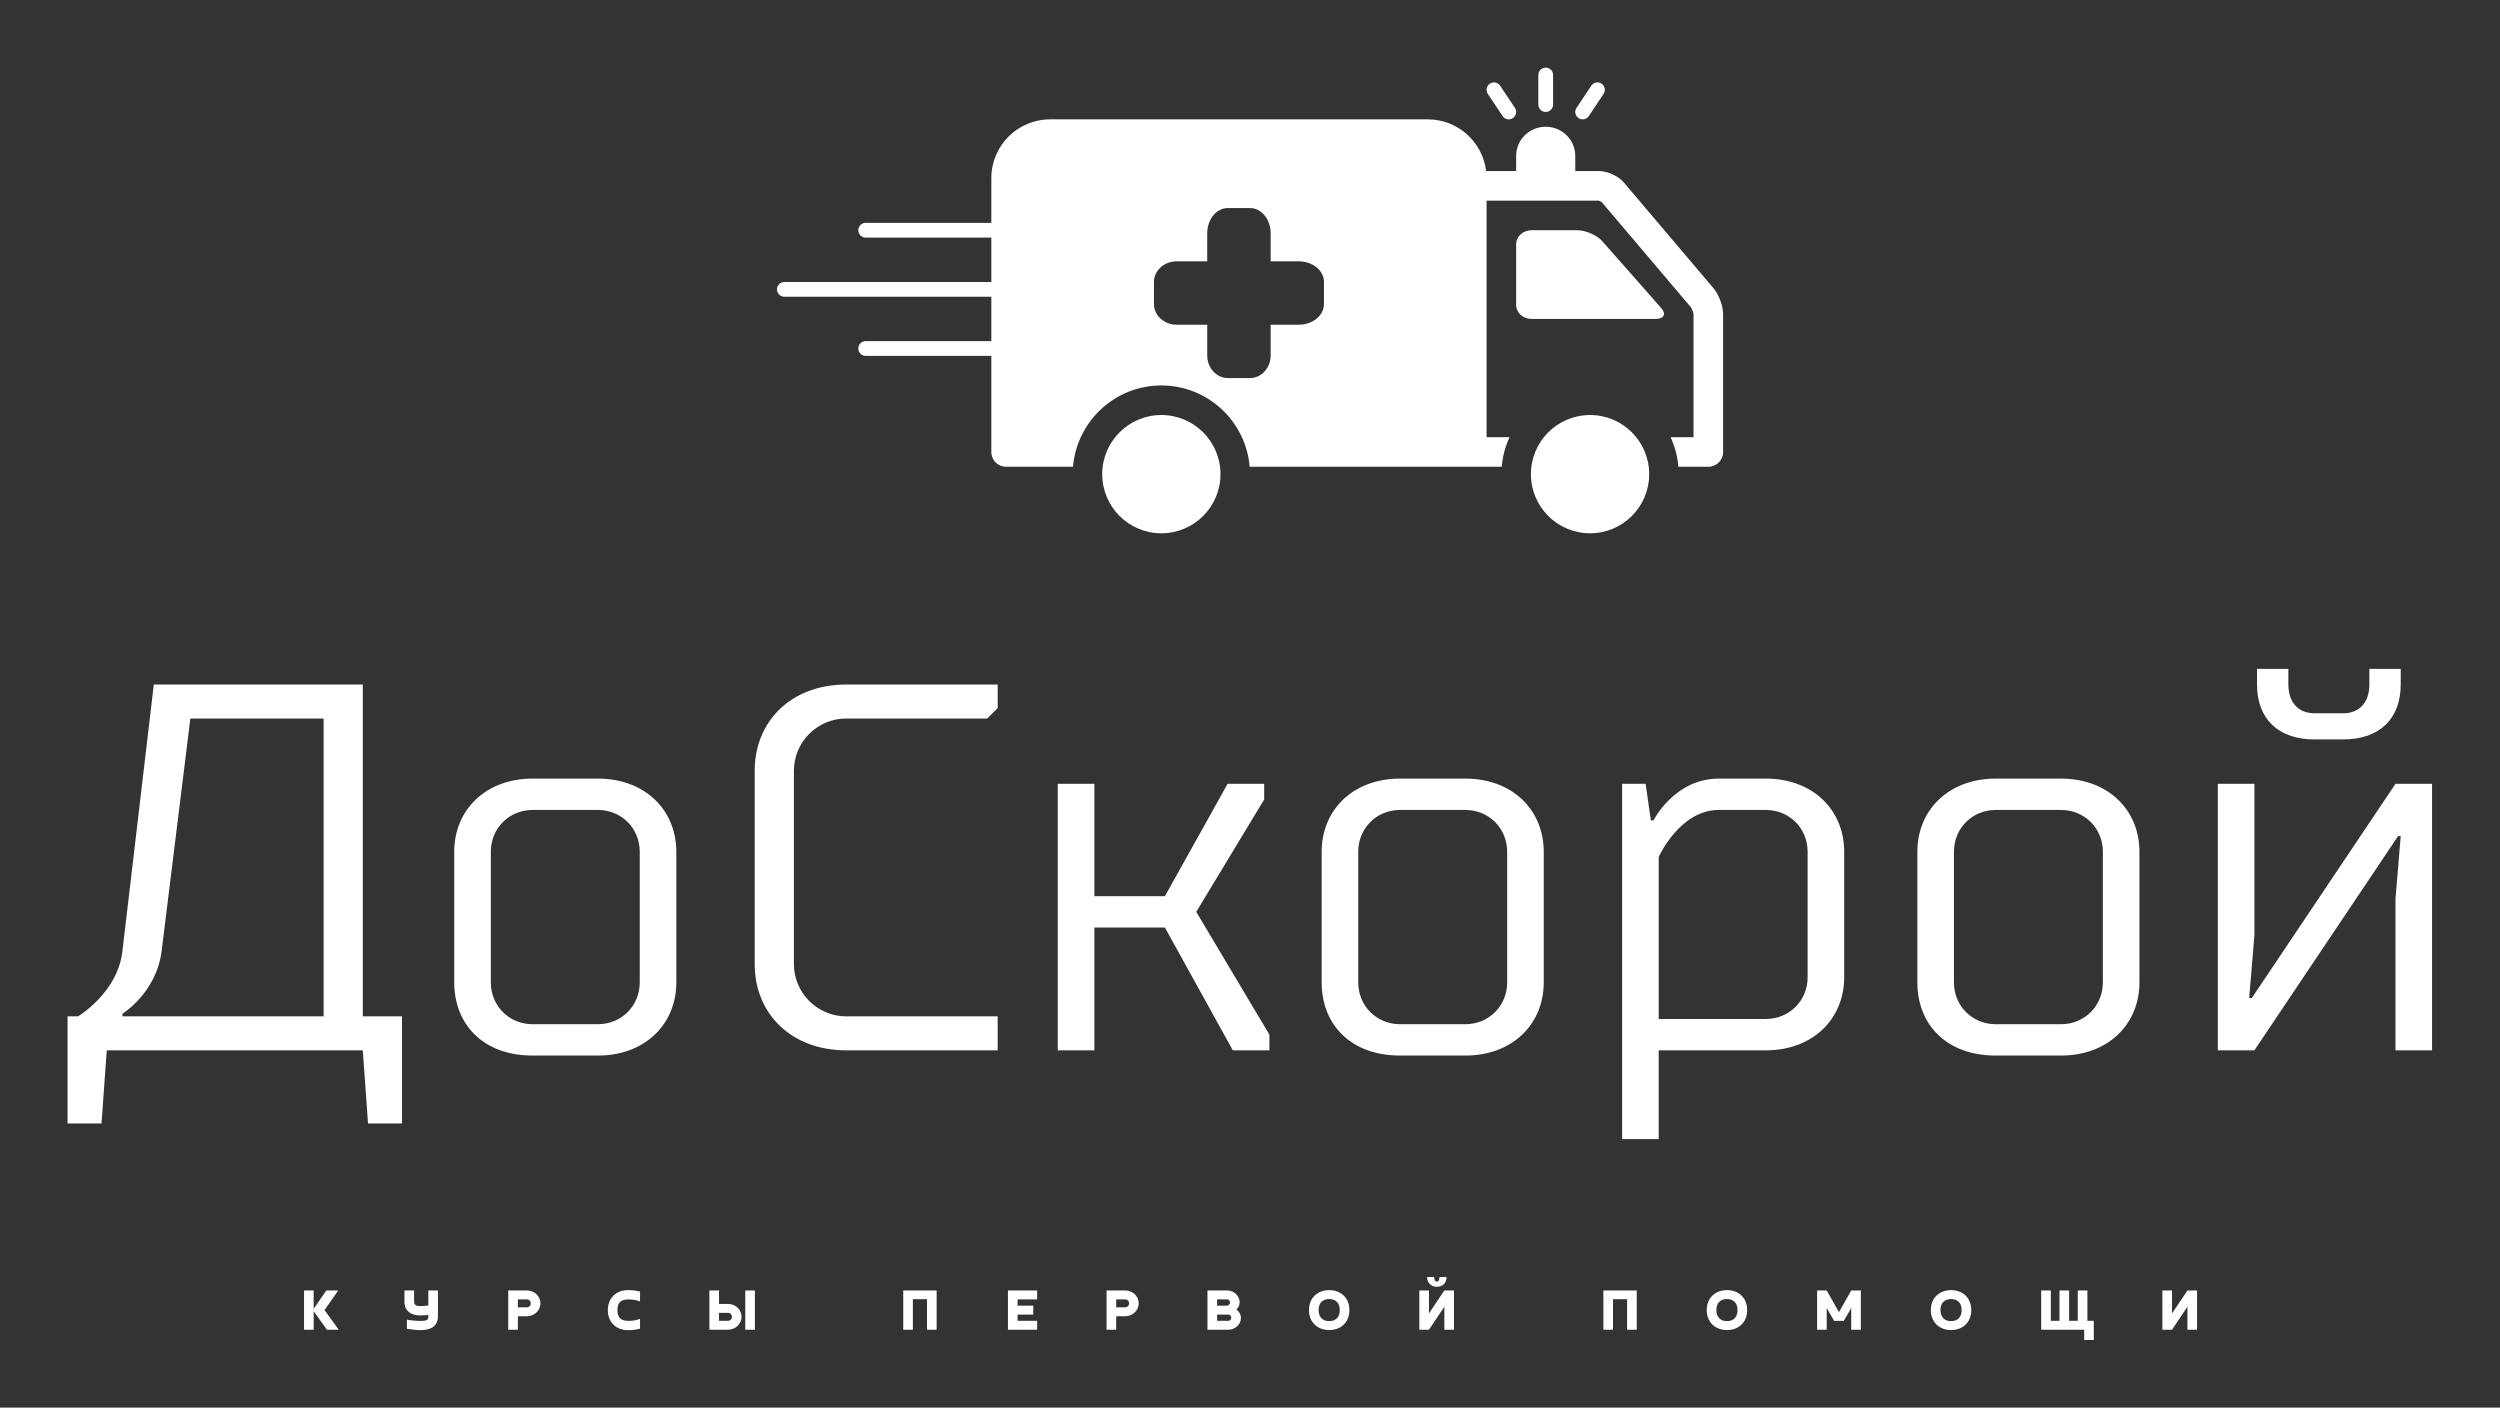
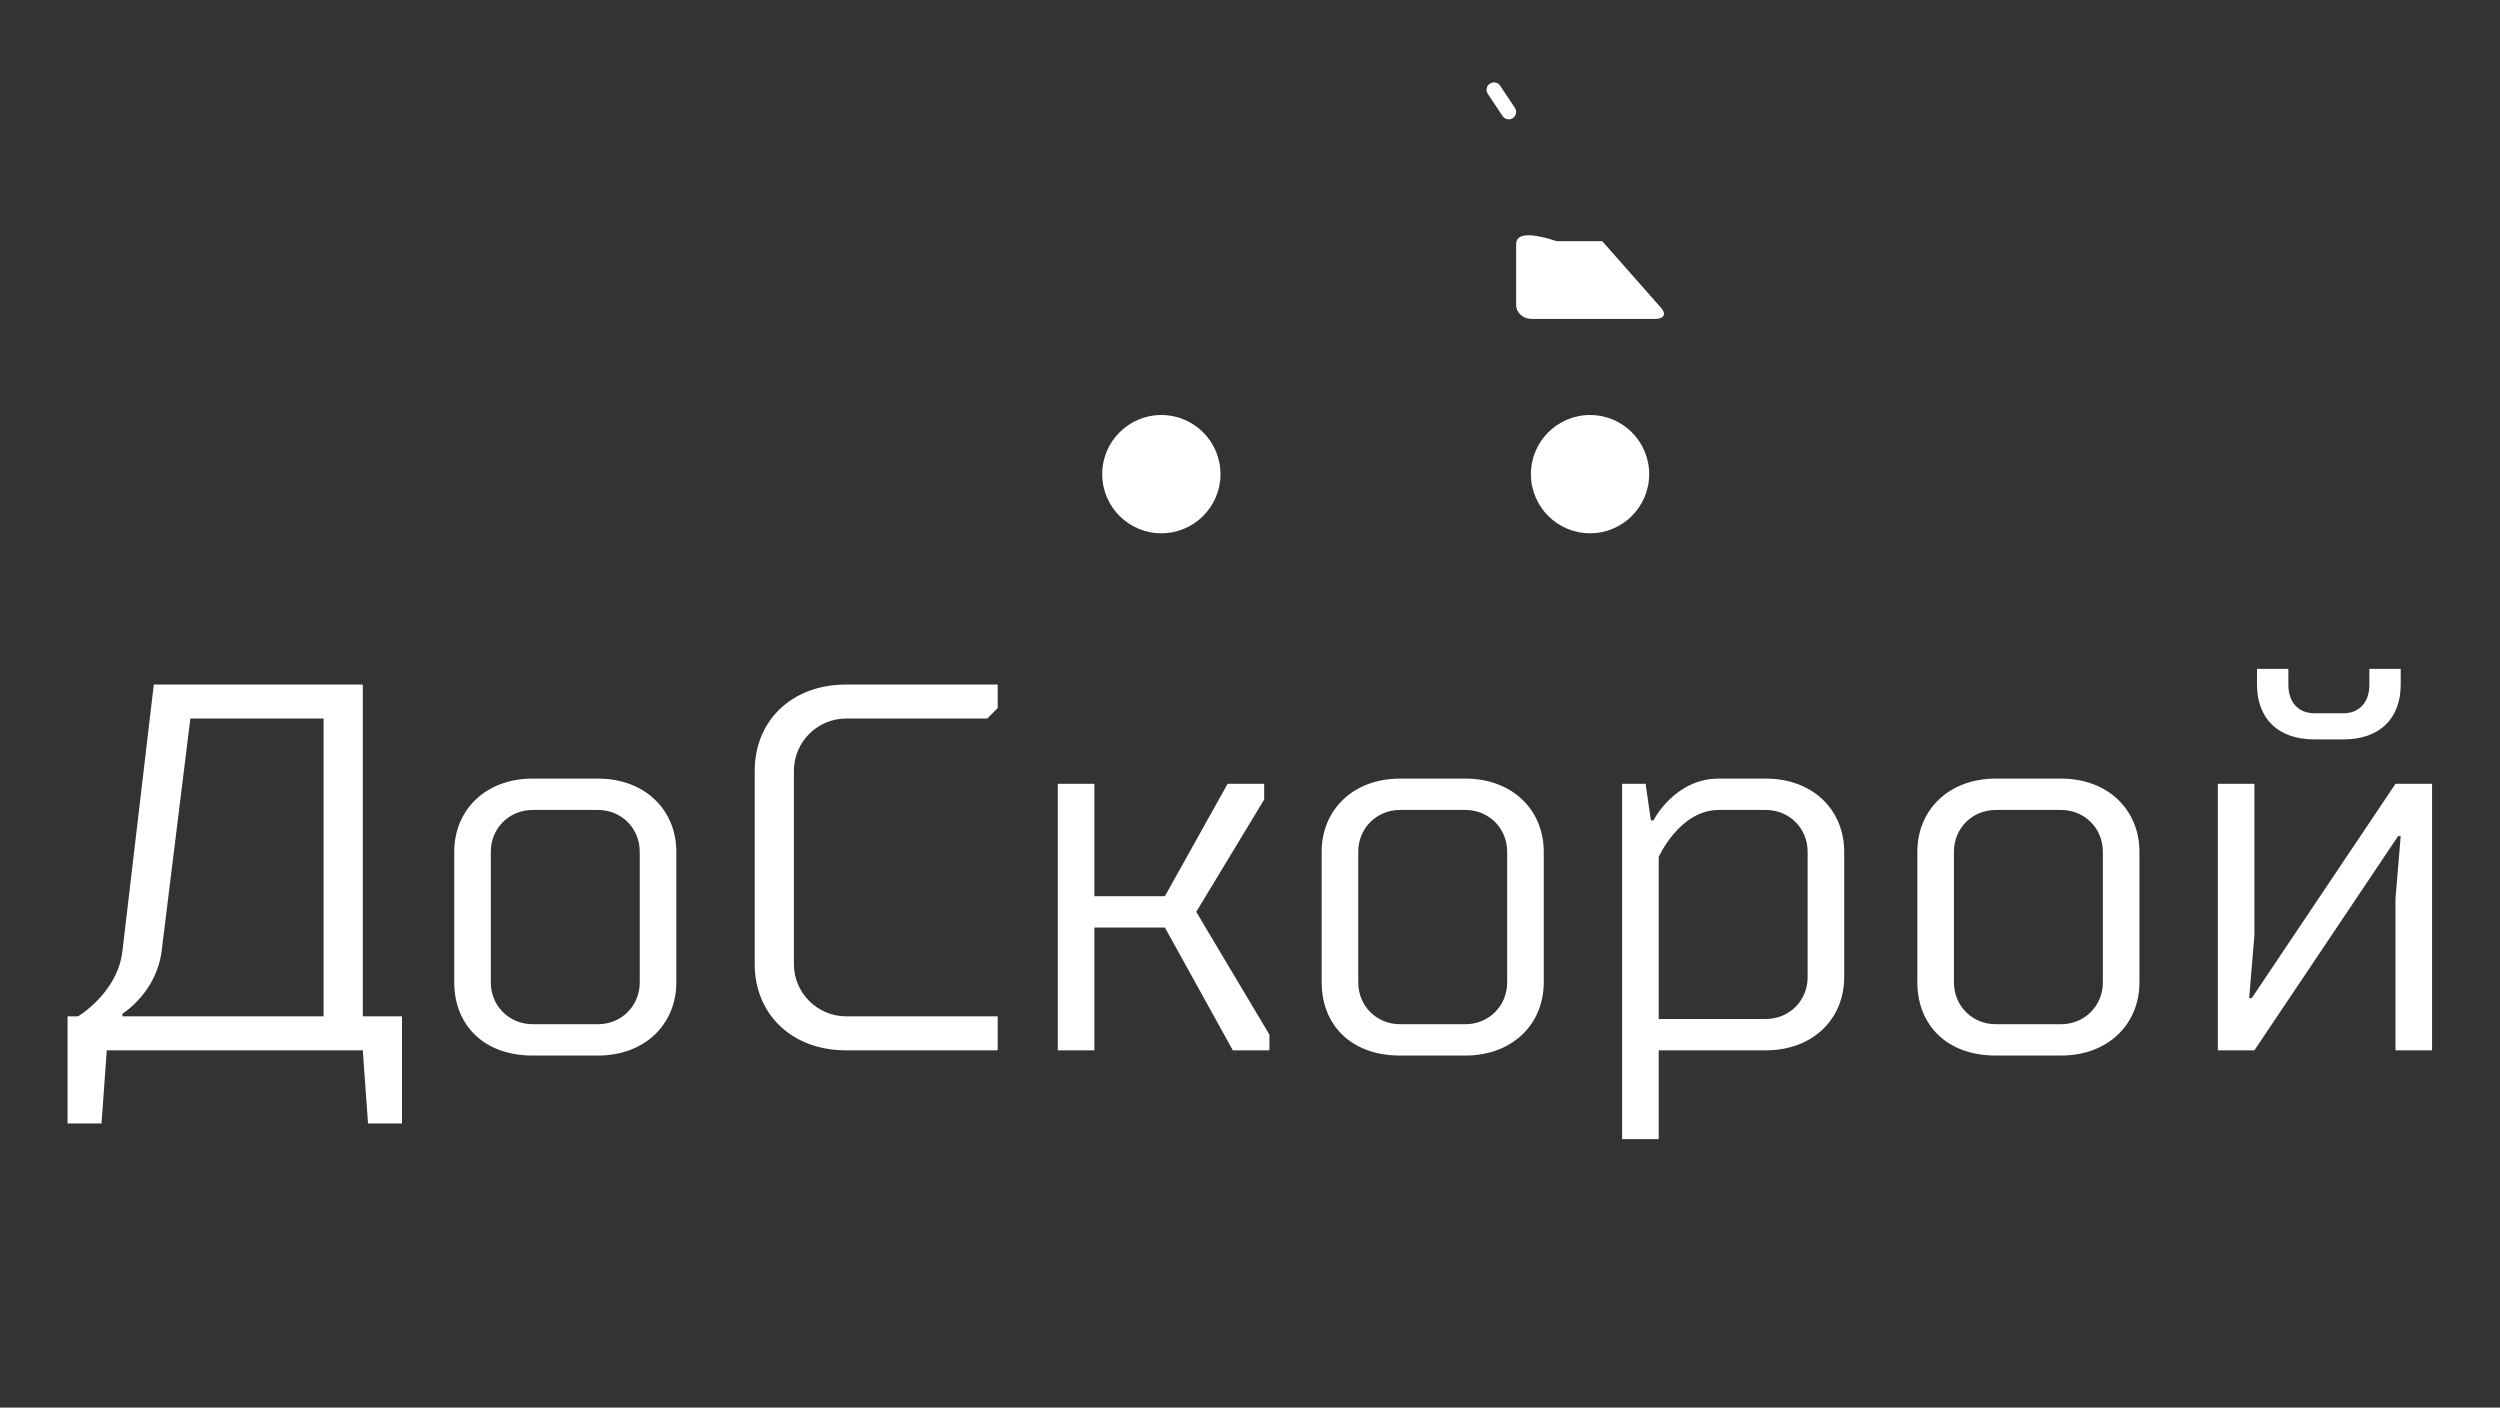
<svg xmlns="http://www.w3.org/2000/svg" version="1.1" width="3171.429" height="1785.626" viewBox="0 0 3171.429 1785.626">
  <rect x="0" y="0" width="3171.429" height="1785.626" fill="#333333" stroke="none" />
  <g transform="scale(8.571) translate(10, 10)">
    <defs id="SvgjsDefs8941" />
    <g id="SvgjsG8942" transform="matrix(1.094,0,0,1.094,105,-32.812)" fill="#fff">
      <g>
-         <path d="M119.627,62.524l-7.98-9.049C110.928,52.661,109.413,52,108.262,52h-6.178 C100.933,52,100,52.846,100,53.889v8.223C100,63.154,100.933,64,102.084,64h16.76 C119.995,64,120.346,63.339,119.627,62.524z" />
+         <path d="M119.627,62.524l-7.98-9.049h-6.178 C100.933,52,100,52.846,100,53.889v8.223C100,63.154,100.933,64,102.084,64h16.76 C119.995,64,120.346,63.339,119.627,62.524z" />
      </g>
      <g>
        <circle cx="52" cy="85" r="8" />
      </g>
      <g>
-         <path d="M114.549,45.514C113.84,44.678,112.366,44,111.256,44H108v-2.062 C108,39.764,106.209,38,104,38c-2.21,0-4,1.764-4,3.938V44h-4.061 c-0.469-3.942-3.824-7-7.899-7H36.96C32.564,37,29,40.556,29,44.944V51H12 c-0.552,0-1,0.448-1,1s0.448,1,1,1h17v6H1c-0.552,0-1,0.448-1,1s0.448,1,1,1h28v6H12 c-0.552,0-1,0.448-1,1s0.448,1,1,1h17v13.014C29,83.111,29.891,84,30.99,84h9.061 C40.562,77.851,45.721,73,52,73s11.438,4.851,11.949,11H92h4h2.051 c0.118-1.419,0.485-2.764,1.055-4H96V48h15.173 c0.112,0.028,0.291,0.109,0.389,0.176l12.084,14.25 c0.14,0.192,0.336,0.72,0.354,0.918V80h-3.105c0.57,1.236,0.937,2.581,1.055,4 h4.042C127.1,84,128,83.119,128,82.033V63.344c0-1.086-0.574-2.645-1.283-3.481 L114.549,45.514z M74,61.995c0,1.538-1.526,2.787-3.408,2.787h-3.803v4.152 C66.789,70.627,65.54,72,64,72h-3.004c-1.54,0-2.788-1.373-2.788-3.066v-4.152 h-4.141C52.375,64.781,51,63.532,51,61.995v-2.998c0-1.538,1.375-2.787,3.066-2.787 h4.141v-3.801C58.208,50.528,59.456,49,61,49h3.001c1.539,0,2.788,1.528,2.788,3.408 v3.801h3.803C72.474,56.209,74,57.458,74,59V61.995z" />
-       </g>
+         </g>
      <g>
-         <path d="M108.999,37c0.323,0,0.64-0.156,0.833-0.445l2-3 c0.306-0.459,0.182-1.081-0.277-1.387c-0.459-0.308-1.081-0.182-1.387,0.277l-2,3 c-0.306,0.459-0.182,1.081,0.277,1.387C108.616,36.946,108.809,37,108.999,37z" />
-       </g>
+         </g>
      <g>
        <path d="M98.168,36.555C98.361,36.844,98.678,37,99.001,37 c0.19,0,0.383-0.054,0.554-0.168c0.459-0.306,0.583-0.927,0.277-1.387l-2-3 c-0.307-0.46-0.928-0.585-1.387-0.277c-0.459,0.306-0.583,0.927-0.277,1.387 L98.168,36.555z" />
      </g>
      <g>
-         <path d="M104,36c0.552,0,1-0.448,1-1v-4c0-0.552-0.448-1-1-1s-1,0.448-1,1v4 C103,35.552,103.448,36,104,36z" />
-       </g>
+         </g>
      <g>
        <circle cx="110" cy="85" r="8" />
      </g>
    </g>
    <g id="SvgjsG8943" transform="matrix(3.867,0,0,3.867,0,68.116)" fill="#fff">
      <path d="M3.3 6 l8 0 l0 12.7 l1.5 0 l0 4.1 l-1.3 0 l-0.2 -2.8 l-9.8 0 l-0.2 2.8 l-1.3 0 l0 -4.1 l0.4 0 s1.52 -0.9 1.7 -2.5 z M4.7 7.3 l-1.1 8.9 c-0.2 1.6 -1.5 2.4 -1.5 2.4 l0 0.1 l7.7 0 l0 -11.4 l-5.1 0 z M16.2 12.4 l0 5 c0 0.9 0.7 1.6 1.6 1.6 l2.5 0 c0.9 0 1.6 -0.7 1.6 -1.6 l0 -5 c0 -0.9 -0.7 -1.6 -1.6 -1.6 l-2.5 0 c-0.9 0 -1.6 0.7 -1.6 1.6 z M14.8 17.4 l0 -5 c0 -1.6 1.2 -2.8 3 -2.8 l2.5 0 c1.8 0 3 1.2 3 2.8 l0 5 c0 1.6 -1.2 2.8 -3 2.8 l-2.5 0 c-1.9 0 -3 -1.2 -3 -2.8 z M35.6 18.7 l0 1.3 l-5.8 0 c-2.1 0 -3.5 -1.4 -3.5 -3.3 l0 -7.4 c0 -1.9 1.4 -3.3 3.5 -3.3 l5.8 0 l0 0.9 l-0.4 0.4 l-5.4 0 c-1.1 0 -2 0.9 -2 2 l0 7.4 c0 1.1 0.9 2 2 2 l5.8 0 z M42 14.1 l2.4 -4.3 l1.4 0 l0 0.6 l-2.6 4.3 l2.8 4.7 l0 0.6 l-1.4 0 l-2.6 -4.7 l-2.7 0 l0 4.7 l-1.4 0 l0 -10.2 l1.4 0 l0 4.3 l2.7 0 z M49.4 12.4 l0 5 c0 0.9 0.7 1.6 1.6 1.6 l2.5 0 c0.9 0 1.6 -0.7 1.6 -1.6 l0 -5 c0 -0.9 -0.7 -1.6 -1.6 -1.6 l-2.5 0 c-0.9 0 -1.6 0.7 -1.6 1.6 z M48 17.4 l0 -5 c0 -1.6 1.2 -2.8 3 -2.8 l2.5 0 c1.8 0 3 1.2 3 2.8 l0 5 c0 1.6 -1.2 2.8 -3 2.8 l-2.5 0 c-1.9 0 -3 -1.2 -3 -2.8 z M63.2 9.6 l1.8 0 c1.8 0 3 1.2 3 2.8 l0 4.8 c0 1.6 -1.2 2.8 -3 2.8 l-4.1 0 l0 3.4 l-1.4 0 l0 -13.6 l0.9 0 l0.2 1.4 l0.1 0 s0.8 -1.6 2.5 -1.6 z M65 10.8 l-1.8 0 c-1.5 0 -2.3 1.8 -2.3 1.8 l0 6.2 l4.1 0 c0.9 0 1.6 -0.7 1.6 -1.6 l0 -4.8 c0 -0.9 -0.7 -1.6 -1.6 -1.6 z M72.2 12.4 l0 5 c0 0.9 0.7 1.6 1.6 1.6 l2.5 0 c0.9 0 1.6 -0.7 1.6 -1.6 l0 -5 c0 -0.9 -0.7 -1.6 -1.6 -1.6 l-2.5 0 c-0.9 0 -1.6 0.7 -1.6 1.6 z M70.8 17.4 l0 -5 c0 -1.6 1.2 -2.8 3 -2.8 l2.5 0 c1.8 0 3 1.2 3 2.8 l0 5 c0 1.6 -1.2 2.8 -3 2.8 l-2.5 0 c-1.9 0 -3 -1.2 -3 -2.8 z M89.2 11.8 l-5.5 8.2 l-1.4 0 l0 -10.2 l1.4 0 l0 5.8 l-0.2 2.4 l0.1 0 l5.5 -8.2 l1.4 0 l0 10.2 l-1.4 0 l0 -5.8 l0.2 -2.4 l-0.1 0 z M87.1 8.1 l-1.1 0 c-1.4 0 -2.2 -0.8 -2.2 -2.1 l0 -0.6 l1.2 0 l0 0.6 c0 0.7 0.4 1.1 1 1.1 l1.1 0 c0.6 0 1 -0.4 1 -1.1 l0 -0.6 l1.2 0 l0 0.6 c0 1.3 -0.8 2.1 -2.2 2.1 z" />
    </g>
    <g id="SvgjsG8944" transform="matrix(0.475,0,0,0.475,34.459,177.31)" fill="#fff">
-       <path d="M1.14 7.76 l3 0 l0 5.74 l3.94 -5.74 l3.72 0 l-4.28 6.12 l4.44 6.12 l-3.68 0 l-4.14 -5.76 l0 5.76 l-3 0 l0 -12.24 z M39.865 12.44 l0 -4.68 l3 0 l0 8.06 c0 3.28 -2.56 4.3 -5.34 4.3 c-1.46 0 -2.9 -0.18 -4.34 -0.44 l0 -2.82 c0.7 0.16 1.44 0.24 2.16 0.28 c0.74 0.06 1.48 0.12 2.22 0.12 c0.86 0 1.46 -0.1 1.8 -0.28 s0.5 -0.52 0.5 -1.02 l0 -0.56 c-0.84 0.08 -1.7 0.14 -2.54 0.14 c-2.84 0 -4.9 -1.38 -4.9 -4.3 l0 -3.48 l3 0 l0 3.46 c0 1.26 0.96 1.42 2.02 1.42 c0.8 0 1.62 -0.1 2.42 -0.2 z M64.77 20 l0 -12.24 l5.8 0 c2.28 0 4.22 1.72 4.22 4.02 c0 2.32 -2 4.02 -4.22 4.02 l-2.8 0 l0 4.2 l-3 0 z M70.57 10.54 l-2.8 0 l0 2.48 l2.8 0 c0.7 0 1.22 -0.54 1.22 -1.24 s-0.52 -1.24 -1.22 -1.24 z M105.835 16.58 l0 3.08 c-1.24 0.34 -2.48 0.48 -3.76 0.48 c-3.76 0 -6.28 -2.58 -6.28 -6.24 c0 -3.76 2.62 -6.24 6.26 -6.24 c1.26 0 2.58 0.1 3.78 0.48 l0 3.08 c-0.98 -0.48 -2.52 -0.66 -3.6 -0.66 c-2.44 0 -3.44 1 -3.44 3.32 c0 2.46 1.18 3.36 3.46 3.36 c1.02 0 2.68 -0.16 3.58 -0.66 z M133.24 14.74 l-2.8 0 l0 2.48 l2.8 0 c0.7 0 1.22 -0.54 1.22 -1.24 s-0.52 -1.24 -1.22 -1.24 z M133.24 20 l-5.8 0 l0 -12.24 l3 0 l0 4.2 l2.8 0 c2.28 0 4.22 1.72 4.22 4.02 c0 2.32 -2 4.02 -4.22 4.02 z M138.62 7.76 l3 0 l0 12.24 l-3 0 l0 -12.24 z M187.85 7.76 l10.4 0 l0 12.24 l-3 0 l0 -9.52 l-4.4 0 l0 9.52 l-3 0 l0 -12.24 z M220.475 7.76 l9.1 0 l0 2.78 l-6.1 0 l0 1.96 l4.9 0 l0 2.78 l-4.9 0 l0 1.94 l6.1 0 l0 2.78 l-9.1 0 l0 -12.24 z M251.2 20 l0 -12.24 l5.8 0 c2.28 0 4.22 1.72 4.22 4.02 c0 2.32 -2 4.02 -4.22 4.02 l-2.8 0 l0 4.2 l-3 0 z M257 10.54 l-2.8 0 l0 2.48 l2.8 0 c0.7 0 1.22 -0.54 1.22 -1.24 s-0.52 -1.24 -1.22 -1.24 z M291.665 13.72 c0.88 0.62 1.4 1.54 1.4 2.62 c0 2.08 -1.92 3.66 -3.92 3.66 l-6.5 0 l0 -12.24 l6.1 0 c1.6 0 2.92 0.86 3.62 2.28 c0.2 0.46 0.3 0.92 0.3 1.4 c0 0.9 -0.36 1.64 -1 2.28 z M285.645 10.54 l0 1.96 l3.1 0 c0.52 0 0.92 -0.5 0.92 -1 c0 -0.52 -0.38 -0.96 -0.92 -0.96 l-3.1 0 z M285.645 15.28 l0 1.94 l3.5 0 c0.54 0 0.92 -0.44 0.92 -0.96 c0 -0.26 -0.1 -0.5 -0.28 -0.7 c-0.18 -0.18 -0.4 -0.28 -0.64 -0.28 l-3.5 0 z M320.57 17.32 c2.18 0 3.3 -1.4 3.3 -3.44 c0 -2.16 -1.2 -3.44 -3.3 -3.44 c-2.2 0 -3.3 1.4 -3.3 3.44 c0 2.12 1.22 3.44 3.3 3.44 z M320.57 20.1 c-3.76 0 -6.3 -2.56 -6.3 -6.22 c0 -3.78 2.66 -6.22 6.3 -6.22 c3.78 0 6.3 2.54 6.3 6.22 c0 3.8 -2.64 6.22 -6.3 6.22 z M354.935 3.56 l2.2 0 c0 1.88 -1.2 3.06 -3.02 3.06 s-3.04 -1.3 -3.04 -3.06 l2.2 0 c0 0.5 0.2 1.46 0.84 1.46 c0.7 0 0.82 -0.94 0.82 -1.46 z M351.655 7.76 l0 7.16 l4.8 -7.16 l3 0 l0 12.24 l-3 0 l0 -7.16 l-4.8 7.16 l-3 0 l0 -12.24 l3 0 z M406.005 7.76 l10.4 0 l0 12.24 l-3 0 l0 -9.52 l-4.4 0 l0 9.52 l-3 0 l0 -12.24 z M444.51 17.32 c2.18 0 3.3 -1.4 3.3 -3.44 c0 -2.16 -1.2 -3.44 -3.3 -3.44 c-2.2 0 -3.3 1.4 -3.3 3.44 c0 2.12 1.22 3.44 3.3 3.44 z M444.51 20.1 c-3.76 0 -6.3 -2.56 -6.3 -6.22 c0 -3.78 2.66 -6.22 6.3 -6.22 c3.78 0 6.3 2.54 6.3 6.22 c0 3.8 -2.64 6.22 -6.3 6.22 z M475.595 13.26 l0 6.74 l-3 0 l0 -12.24 l3 0 l3.82 6.76 l3.82 -6.76 l3 0 l0 12.24 l-3 0 l0 -6.74 l-2.32 3.98 l-3 0 z M514.34 17.32 c2.18 0 3.3 -1.4 3.3 -3.44 c0 -2.16 -1.2 -3.44 -3.3 -3.44 c-2.2 0 -3.3 1.4 -3.3 3.44 c0 2.12 1.22 3.44 3.3 3.44 z M514.34 20.1 c-3.76 0 -6.3 -2.56 -6.3 -6.22 c0 -3.78 2.66 -6.22 6.3 -6.22 c3.78 0 6.3 2.54 6.3 6.22 c0 3.8 -2.64 6.22 -6.3 6.22 z M551.125 7.76 l0 9.46 l2.7 0 l0 -9.46 l3 0 l0 9.46 l2 0 l0 5.98 l-3 0 l0 -3.2 l-13.4 0 l0 -12.24 l3 0 l0 9.46 l2.7 0 l0 -9.46 l3 0 z M583.19 7.76 l0 7.16 l4.8 -7.16 l3 0 l0 12.24 l-3 0 l0 -7.16 l-4.8 7.16 l-3 0 l0 -12.24 l3 0 z" />
-     </g>
+       </g>
  </g>
</svg>